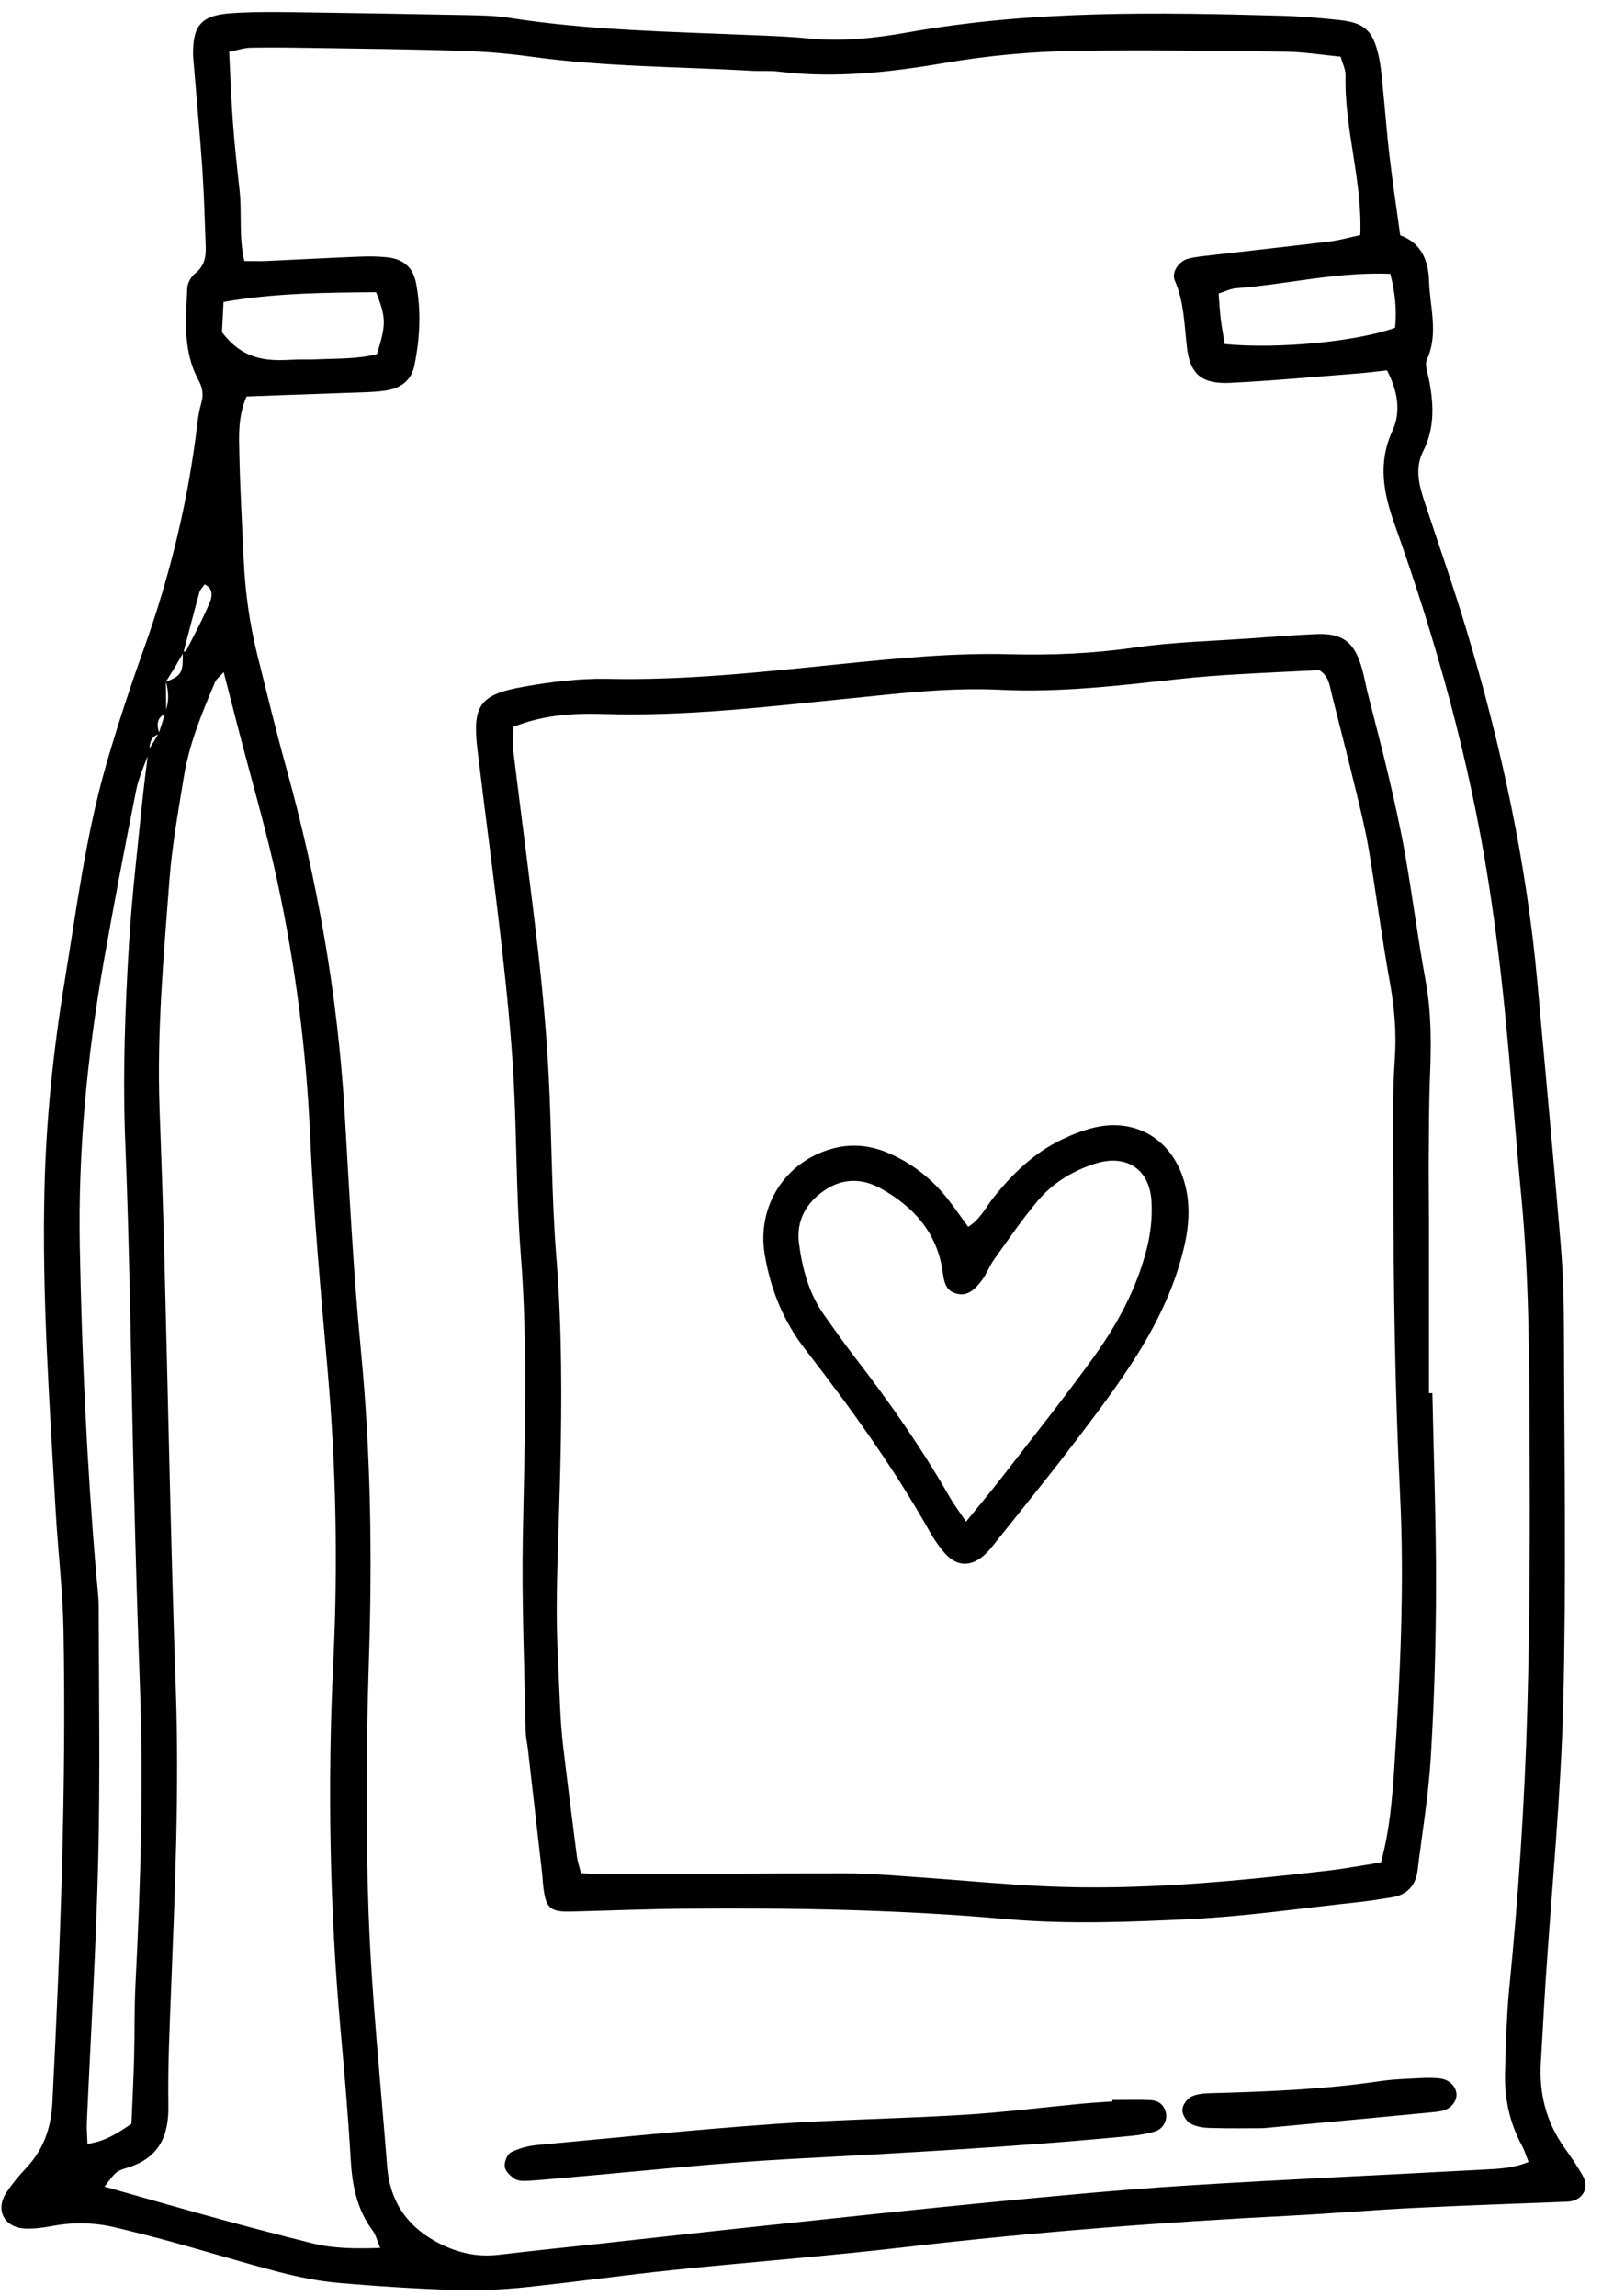
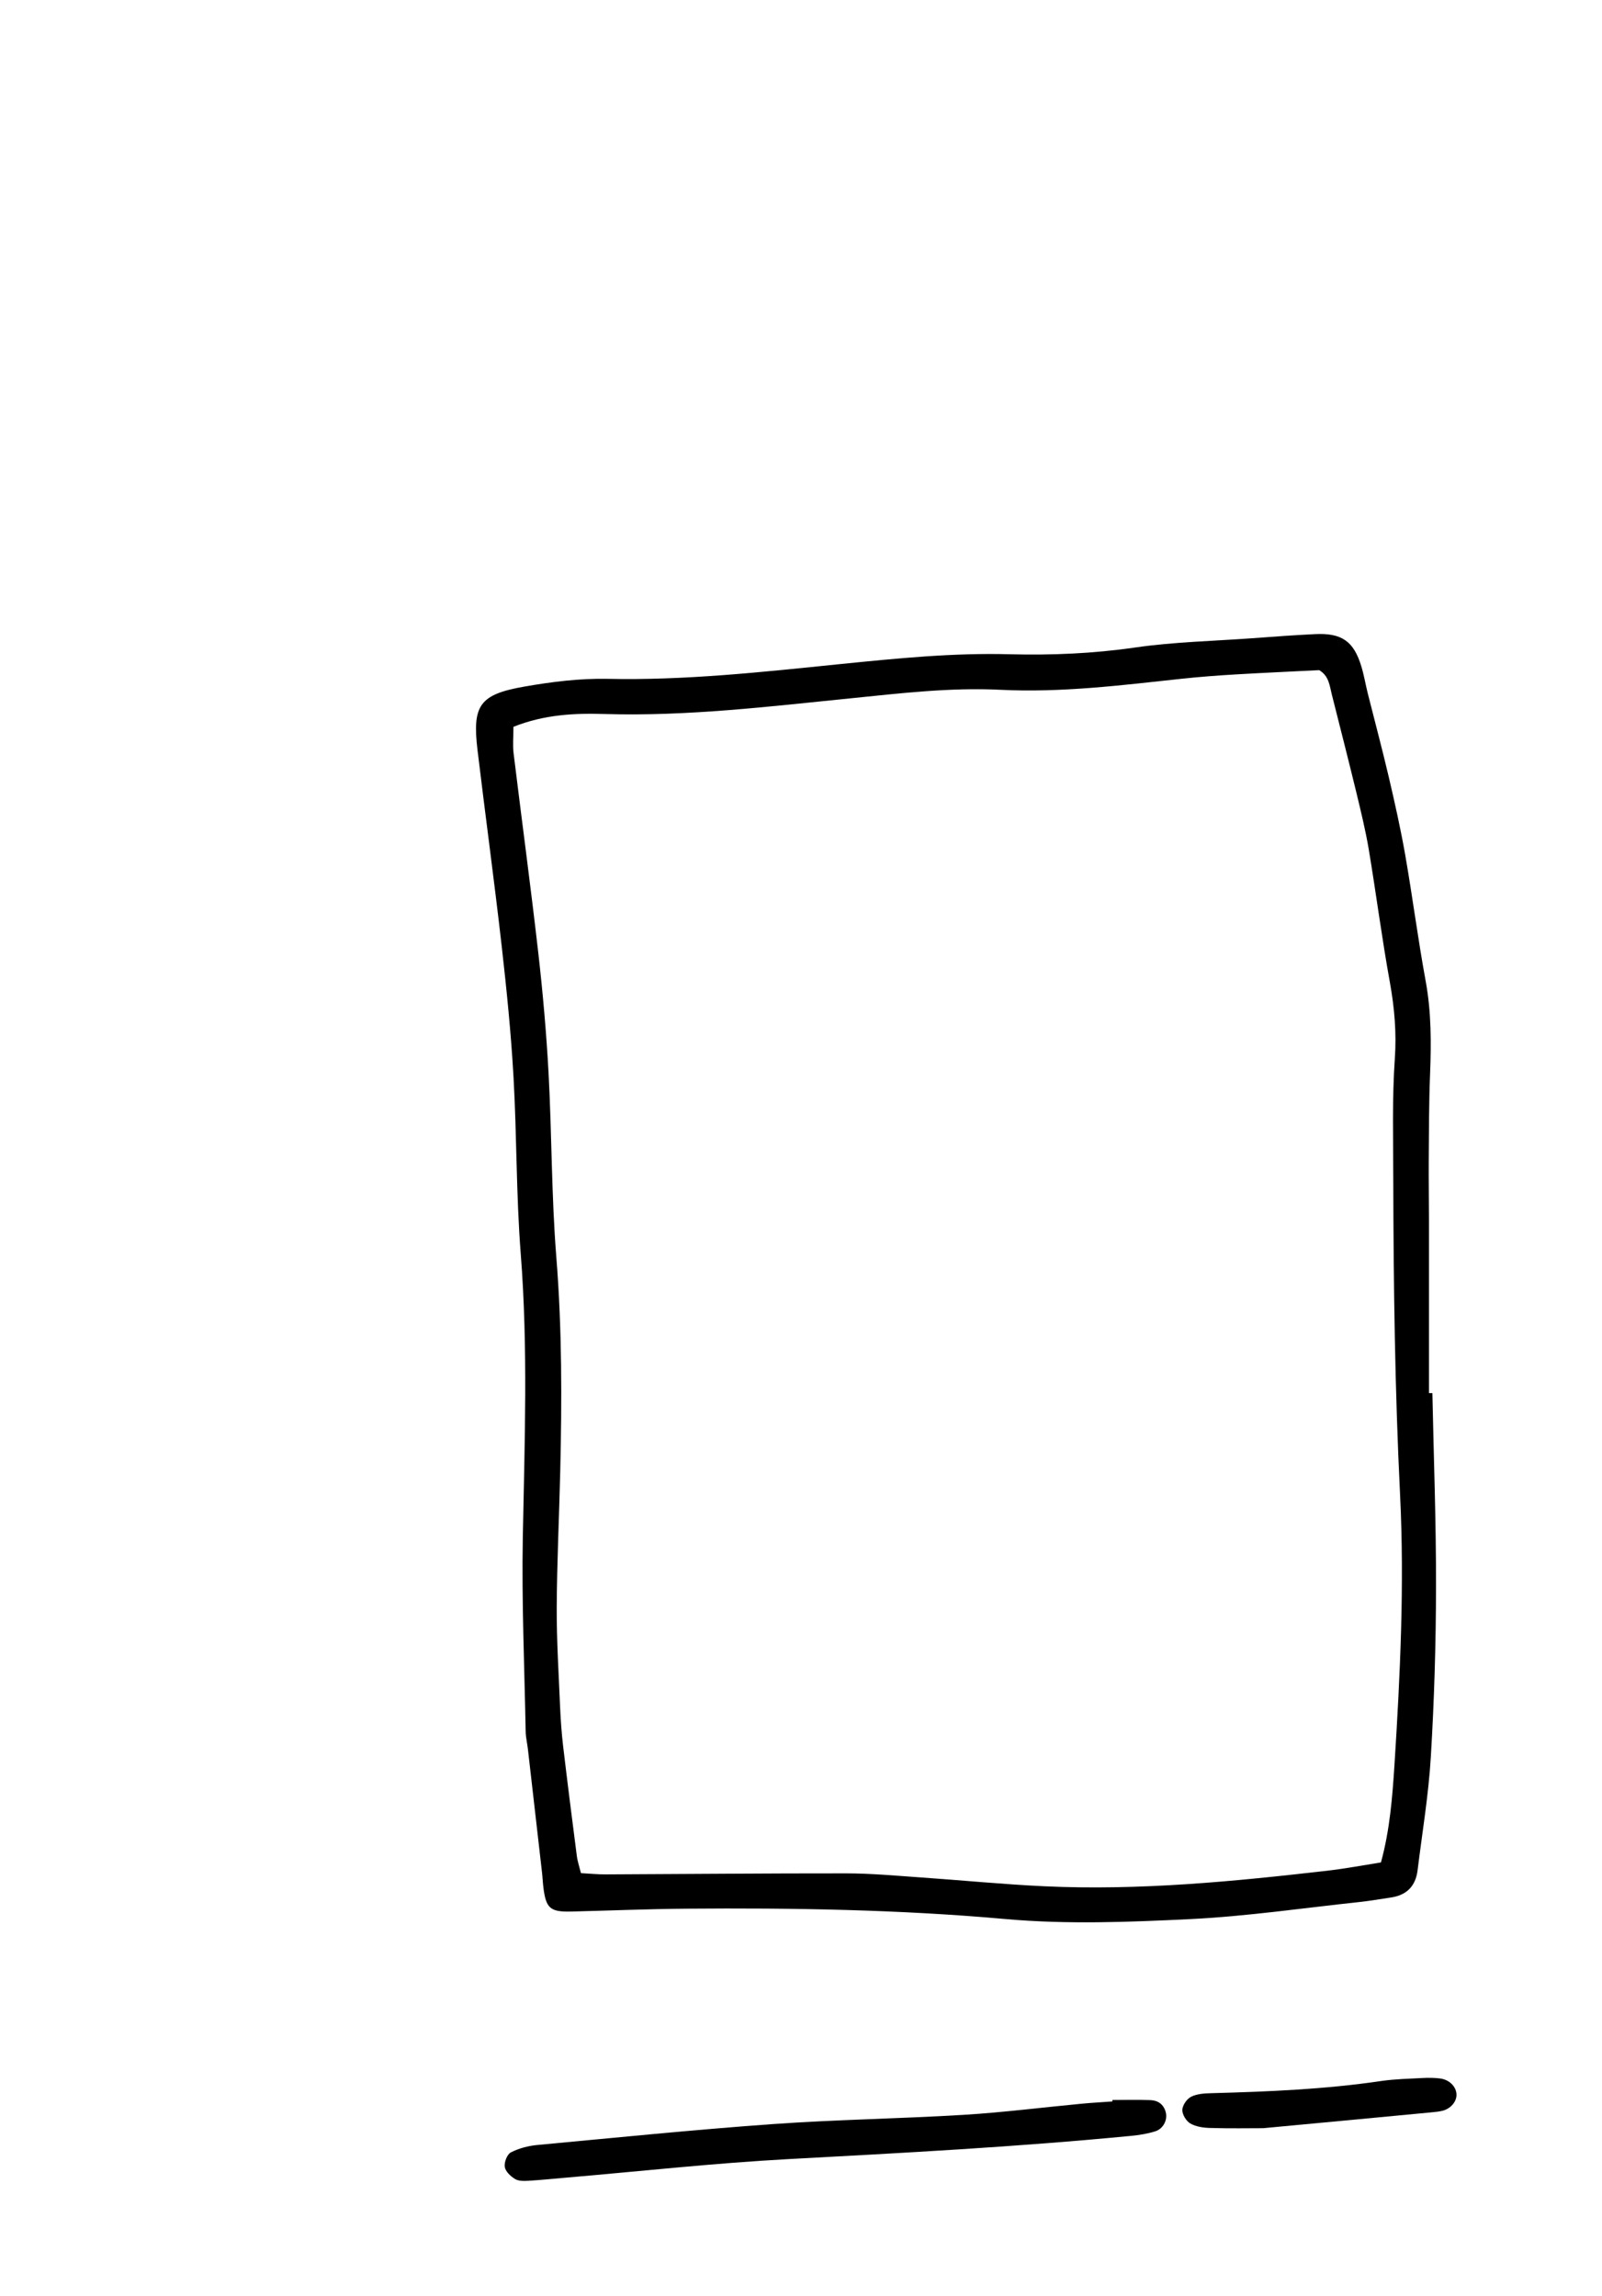
<svg xmlns="http://www.w3.org/2000/svg" width="90" height="129" viewBox="0 0 90 129" fill="none">
  <g clip-path="url(#clip0_196_32332)">
-     <path d="M78.661 13.218C79.818 13.634 80.249 14.6 80.284 15.787C80.327 17.26 80.832 18.732 80.162 20.205C80.027 20.504 80.21 20.963 80.284 21.344C80.549 22.709 80.61 24.047 79.957 25.338C79.474 26.291 79.714 27.231 80.022 28.171C80.819 30.575 81.654 32.966 82.385 35.387C84.334 41.867 85.761 48.455 86.37 55.203C86.809 60.115 87.275 65.027 87.683 69.944C87.818 71.559 87.858 73.188 87.862 74.808C87.879 81.755 87.997 88.703 87.823 95.647C87.692 100.896 87.17 106.138 86.826 111.383C86.731 112.873 86.657 114.363 86.565 115.853C86.457 117.599 86.857 119.197 87.875 120.639C88.249 121.168 88.627 121.701 88.936 122.268C89.297 122.926 88.906 123.598 88.158 123.68C88.092 123.689 88.027 123.693 87.962 123.693C85.099 123.806 82.232 123.901 79.37 124.044C77.09 124.157 74.815 124.356 72.54 124.473C65.309 124.837 58.101 125.395 50.91 126.236C46.572 126.742 42.213 127.072 37.872 127.522C35.083 127.812 32.307 128.206 29.523 128.497C28.231 128.631 26.922 128.696 25.625 128.657C23.411 128.583 21.197 128.445 18.991 128.25C17.895 128.154 16.794 127.929 15.728 127.656C13.71 127.132 11.717 126.517 9.707 125.963C8.641 125.668 7.567 125.4 6.492 125.14C5.34 124.863 4.174 124.828 2.999 125.044C2.49 125.14 1.964 125.218 1.446 125.2C0.241 125.161 -0.29 124.161 0.363 123.169C0.685 122.684 1.063 122.229 1.463 121.805C2.442 120.761 2.869 119.569 2.942 118.118C3.391 109.299 3.726 100.476 3.569 91.644C3.53 89.375 3.251 87.114 3.125 84.848C2.782 78.823 2.351 72.794 2.499 66.756C2.594 62.857 2.995 58.989 3.63 55.139C4.304 51.041 4.822 46.913 5.979 42.911C6.61 40.732 7.323 38.571 8.089 36.431C9.559 32.316 10.582 28.101 11.091 23.765C11.134 23.38 11.208 22.994 11.313 22.622C11.447 22.154 11.373 21.769 11.139 21.331C10.264 19.711 10.443 17.94 10.521 16.194C10.534 15.904 10.73 15.54 10.96 15.362C11.504 14.942 11.578 14.401 11.556 13.803C11.504 12.378 11.465 10.949 11.369 9.524C11.23 7.518 11.043 5.513 10.878 3.511C10.869 3.381 10.851 3.252 10.847 3.122C10.817 1.437 11.295 0.865 12.957 0.744C14.062 0.666 15.171 0.67 16.281 0.683C19.604 0.726 22.933 0.783 26.256 0.848C27.039 0.865 27.827 0.878 28.597 0.999C33.121 1.71 37.685 1.779 42.244 1.974C43.283 2.017 44.332 2.052 45.367 2.156C47.273 2.351 49.17 2.147 51.014 1.818C58.001 0.566 65.035 0.692 72.079 0.887C73.118 0.917 74.162 1.012 75.198 1.12C76.638 1.272 77.116 1.684 77.447 3.117C77.591 3.745 77.63 4.399 77.699 5.045C77.826 6.271 77.912 7.501 78.056 8.722C78.221 10.139 78.435 11.546 78.665 13.223L78.661 13.218ZM9.342 40.069C8.763 40.312 8.807 40.758 8.959 41.234C8.45 41.373 8.402 41.776 8.393 42.205C8.141 42.932 7.802 43.643 7.65 44.392C7.014 47.571 6.405 50.759 5.84 53.952C4.9 59.271 4.382 64.624 4.483 70.03C4.596 76.133 4.883 82.228 5.392 88.309C5.444 88.954 5.54 89.604 5.544 90.25C5.553 94.988 5.631 99.731 5.518 104.466C5.4 109.395 5.096 114.324 4.878 119.253C4.861 119.617 4.9 119.981 4.913 120.44C5.909 120.306 6.592 119.847 7.384 119.314C7.436 118.114 7.497 116.888 7.532 115.662C7.571 114.233 7.541 112.804 7.615 111.379C7.902 105.8 8.067 100.225 7.858 94.637C7.724 91.003 7.619 87.374 7.528 83.739C7.362 77.251 7.302 70.758 7.041 64.269C6.884 60.432 7.023 56.611 7.262 52.791C7.419 50.266 7.719 47.753 7.972 45.232C8.076 44.202 8.215 43.179 8.337 42.148C8.537 41.832 8.737 41.512 8.924 41.174C9.055 40.784 9.181 40.394 9.298 39.983C9.494 39.424 9.49 38.865 9.316 38.306C10.216 37.943 10.29 37.812 10.264 36.608C10.329 36.6 10.434 36.608 10.451 36.574C10.912 35.664 11.4 34.767 11.791 33.828C11.904 33.55 12.017 33.078 11.495 32.831C11.391 32.987 11.243 33.121 11.2 33.286C10.891 34.399 10.604 35.521 10.308 36.643C10.164 36.899 10.025 37.154 9.873 37.405C9.69 37.709 9.503 38.007 9.316 38.306C9.324 38.891 9.333 39.476 9.342 40.061V40.069ZM13.853 22.271C13.349 23.428 13.427 24.541 13.449 25.628C13.492 27.573 13.605 29.518 13.692 31.462C13.775 33.282 14.027 35.079 14.471 36.851C14.989 38.926 15.493 41.009 16.063 43.071C17.821 49.408 18.961 55.844 19.356 62.415C19.626 66.885 19.839 71.36 20.27 75.817C20.836 81.647 20.914 87.469 20.723 93.321C20.57 98.055 20.535 102.798 20.709 107.528C20.883 112.258 21.384 116.979 21.749 121.701C21.893 123.585 22.78 124.988 24.464 125.919C25.59 126.539 26.743 126.825 28.022 126.673C29.897 126.448 31.781 126.257 33.656 126.054C36.636 125.729 39.616 125.391 42.596 125.075C46.938 124.616 51.279 124.144 55.626 123.723C59.258 123.373 62.895 123.022 66.536 122.792C72.131 122.437 77.73 122.194 83.329 121.887C84.16 121.844 85.004 121.822 85.874 121.454C85.734 121.107 85.643 120.8 85.495 120.527C84.799 119.236 84.508 117.85 84.555 116.399C84.608 114.844 84.634 113.28 84.786 111.734C85.308 106.501 85.656 101.252 85.804 96.002C85.948 90.878 85.956 85.749 85.93 80.621C85.909 76.207 85.9 71.793 85.482 67.392C85.143 63.84 84.891 60.28 84.534 56.728C84.294 54.342 83.999 51.955 83.629 49.586C82.554 42.703 80.688 36.019 78.352 29.466C77.725 27.703 77.391 26.018 78.23 24.19C78.726 23.12 78.513 21.933 77.921 20.807C77.312 20.872 76.803 20.941 76.29 20.98C73.888 21.167 71.483 21.392 69.077 21.509C67.524 21.582 66.867 21.015 66.689 19.56C66.532 18.273 66.532 16.978 65.997 15.752C65.801 15.302 66.223 14.678 66.732 14.539C67.167 14.422 67.628 14.388 68.081 14.332C70.282 14.076 72.483 13.838 74.684 13.569C75.246 13.5 75.798 13.34 76.42 13.21C76.542 10.104 75.511 7.21 75.594 4.222C75.603 3.919 75.437 3.611 75.315 3.182C74.276 3.083 73.249 2.914 72.218 2.901C68.307 2.853 64.396 2.797 60.485 2.853C58.01 2.892 55.547 3.113 53.094 3.533C50.009 4.057 46.899 4.417 43.753 4.023C43.24 3.958 42.709 4.005 42.192 3.975C38.093 3.745 33.978 3.754 29.902 3.191C28.614 3.013 27.309 2.901 26.012 2.857C23.211 2.766 20.405 2.736 17.603 2.693C16.429 2.675 15.254 2.658 14.084 2.68C13.714 2.688 13.349 2.814 12.874 2.909C12.944 4.287 12.988 5.569 13.083 6.851C13.179 8.146 13.318 9.437 13.462 10.723C13.601 11.997 13.405 13.296 13.727 14.665C14.18 14.665 14.558 14.678 14.932 14.665C16.69 14.587 18.447 14.487 20.205 14.418C20.723 14.396 21.253 14.401 21.767 14.457C22.667 14.561 23.202 15.02 23.372 15.904C23.672 17.45 23.594 19.009 23.276 20.547C23.115 21.327 22.571 21.773 21.801 21.916C21.419 21.99 21.027 22.011 20.636 22.029C18.943 22.093 17.247 22.15 15.554 22.21C14.98 22.232 14.406 22.254 13.836 22.275L13.853 22.271ZM12.566 37.761C12.335 38.02 12.161 38.142 12.091 38.302C11.352 40.035 10.63 41.78 10.329 43.647C10.016 45.566 9.668 47.489 9.52 49.421C9.194 53.687 8.811 57.958 8.963 62.251C9.059 64.91 9.155 67.57 9.224 70.225C9.442 78.464 9.59 86.702 9.877 94.936C10.073 100.589 9.829 106.224 9.607 111.864C9.525 114.003 9.425 116.143 9.459 118.283C9.49 120.063 8.894 121.272 7.093 121.8C6.453 121.986 6.458 122.108 5.87 122.844C8.063 123.463 10.238 124.092 12.422 124.689C14.119 125.153 15.82 125.595 17.525 126.023C18.734 126.327 19.961 126.335 21.358 126.288C21.179 125.867 21.114 125.547 20.936 125.313C20.04 124.113 19.783 122.749 19.7 121.293C19.561 118.898 19.356 116.503 19.139 114.116C18.517 107.19 18.391 100.255 18.726 93.308C18.991 87.854 18.878 82.414 18.404 76.974C18.021 72.581 17.616 68.181 17.421 63.776C17.207 58.959 16.59 54.207 15.58 49.512C14.967 46.662 14.14 43.855 13.409 41.031C13.14 39.978 12.866 38.93 12.566 37.761ZM78.108 15.384C75.076 15.263 72.279 15.982 69.438 16.194C69.138 16.216 68.846 16.367 68.463 16.489C68.503 17.008 68.524 17.45 68.577 17.888C68.638 18.381 68.729 18.875 68.803 19.33C71.796 19.62 76.229 19.191 78.378 18.412C78.469 17.472 78.4 16.527 78.108 15.384ZM12.47 18.659C13.653 20.231 14.997 20.287 16.385 20.209C16.838 20.183 17.294 20.209 17.747 20.188C18.904 20.136 20.074 20.175 21.171 19.897C21.701 18.243 21.697 17.84 21.127 16.415C18.33 16.441 15.493 16.45 12.557 16.961C12.522 17.645 12.487 18.269 12.47 18.659Z" fill="black" />
    <path d="M80.471 78.264C80.545 81.898 80.684 85.528 80.675 89.162C80.671 92.342 80.575 95.521 80.384 98.692C80.258 100.823 79.901 102.945 79.64 105.068C79.531 105.956 79.031 106.471 78.139 106.601C77.56 106.688 76.982 106.787 76.399 106.852C73.223 107.19 70.056 107.658 66.871 107.814C63.426 107.983 59.946 108.117 56.522 107.814C50.536 107.277 44.55 107.181 38.555 107.229C36.406 107.246 34.257 107.337 32.108 107.389C30.894 107.42 30.663 107.212 30.52 105.969C30.489 105.709 30.481 105.449 30.45 105.193C30.185 102.876 29.919 100.554 29.654 98.237C29.615 97.916 29.537 97.596 29.532 97.271C29.463 93.641 29.306 90.007 29.371 86.377C29.471 81.058 29.671 75.743 29.254 70.424C28.997 67.128 29.036 63.81 28.849 60.505C28.71 58.045 28.462 55.593 28.184 53.142C27.766 49.469 27.266 45.804 26.826 42.135C26.526 39.619 26.939 39.012 29.467 38.571C30.998 38.302 32.573 38.107 34.122 38.137C38.503 38.233 42.84 37.752 47.182 37.31C50.358 36.99 53.529 36.669 56.735 36.756C59.076 36.816 61.416 36.717 63.752 36.379C65.936 36.063 68.164 36.015 70.369 35.855C71.54 35.768 72.71 35.681 73.88 35.625C75.376 35.551 76.051 36.024 76.477 37.427C76.629 37.921 76.712 38.436 76.838 38.943C77.234 40.515 77.652 42.079 78.022 43.656C78.361 45.107 78.687 46.562 78.944 48.026C79.357 50.391 79.662 52.773 80.097 55.134C80.414 56.875 80.41 58.612 80.34 60.367C80.275 61.982 80.279 63.607 80.266 65.222C80.258 66.327 80.279 67.427 80.279 68.531C80.279 71.776 80.279 75.02 80.279 78.264C80.34 78.264 80.406 78.264 80.466 78.264H80.471ZM28.845 40.832C28.845 41.425 28.797 41.88 28.854 42.326C29.31 46.064 29.815 49.794 30.241 53.536C30.498 55.793 30.698 58.058 30.82 60.323C31.003 63.758 30.981 67.21 31.255 70.637C31.577 74.661 31.568 78.68 31.473 82.704C31.412 85.234 31.29 87.763 31.277 90.293C31.268 92.173 31.39 94.057 31.468 95.937C31.499 96.652 31.551 97.362 31.633 98.072C31.877 100.134 32.138 102.192 32.404 104.253C32.443 104.565 32.547 104.868 32.638 105.232C33.134 105.258 33.582 105.306 34.035 105.302C38.533 105.284 43.036 105.241 47.534 105.245C48.9 105.245 50.27 105.371 51.632 105.466C53.973 105.626 56.313 105.86 58.654 105.969C64.013 106.22 69.338 105.7 74.654 105.085C75.616 104.972 76.573 104.79 77.582 104.63C78.082 102.798 78.222 100.974 78.339 99.181C78.661 94.126 78.905 89.058 78.657 83.999C78.365 78.095 78.287 72.187 78.274 66.279C78.274 64.009 78.204 61.74 78.361 59.47C78.461 58.045 78.343 56.629 78.087 55.208C77.634 52.717 77.312 50.205 76.895 47.71C76.712 46.627 76.447 45.553 76.19 44.483C75.746 42.655 75.281 40.836 74.82 39.012C74.694 38.519 74.663 37.973 74.111 37.648C72.584 37.726 71.022 37.795 69.46 37.886C68.42 37.947 67.38 38.025 66.345 38.137C62.974 38.501 59.606 38.921 56.204 38.752C53.39 38.614 50.597 38.947 47.812 39.229C43.205 39.692 38.616 40.251 33.965 40.113C32.282 40.061 30.581 40.139 28.845 40.832Z" fill="black" />
    <path d="M62.491 117.976C63.204 117.976 63.922 117.954 64.635 117.984C65.053 118.001 65.371 118.218 65.488 118.651C65.606 119.089 65.362 119.591 64.897 119.738C64.466 119.873 64.013 119.946 63.561 119.99C57.144 120.613 50.71 120.951 44.276 121.298C40.117 121.523 35.975 121.982 31.825 122.337C31.111 122.398 30.398 122.472 29.685 122.515C29.432 122.528 29.128 122.537 28.928 122.411C28.68 122.259 28.392 121.986 28.358 121.731C28.319 121.471 28.488 121.029 28.701 120.921C29.149 120.691 29.672 120.553 30.18 120.505C34.587 120.094 38.99 119.647 43.406 119.331C46.977 119.076 50.562 119.028 54.134 118.811C56.339 118.677 58.541 118.396 60.742 118.188C61.325 118.131 61.912 118.101 62.495 118.058C62.495 118.032 62.495 118.002 62.495 117.976H62.491Z" fill="black" />
    <path d="M70.96 119.561C70.195 119.561 69.09 119.582 67.985 119.548C67.606 119.539 67.189 119.478 66.871 119.296C66.641 119.162 66.414 118.79 66.423 118.53C66.432 118.27 66.68 117.91 66.919 117.793C67.25 117.629 67.672 117.603 68.055 117.594C71.243 117.508 74.432 117.378 77.595 116.91C78.365 116.797 79.152 116.784 79.931 116.741C80.253 116.724 80.584 116.728 80.901 116.767C81.415 116.832 81.789 117.204 81.823 117.629C81.858 118.049 81.51 118.469 81.023 118.586C80.832 118.629 80.64 118.651 80.444 118.668C77.399 118.959 74.354 119.244 70.96 119.561Z" fill="black" />
-     <path d="M54.394 68.921C55.069 68.505 55.373 67.834 55.808 67.288C56.874 65.95 58.079 64.776 59.637 64.027C60.22 63.745 60.833 63.503 61.459 63.351C63.687 62.814 65.644 63.888 66.423 66.054C66.902 67.379 66.837 68.731 66.519 70.078C65.949 72.512 64.822 74.708 63.461 76.774C62.39 78.399 61.198 79.949 60.015 81.496C58.754 83.146 57.435 84.757 56.139 86.386C55.895 86.689 55.665 87.01 55.386 87.278C54.581 88.062 53.737 88.04 53.033 87.205C52.741 86.858 52.476 86.481 52.254 86.087C50.214 82.453 47.778 79.087 45.228 75.795C44.006 74.214 43.288 72.434 42.962 70.481C42.505 67.748 44.123 65.24 46.781 64.525C47.908 64.222 48.978 64.356 50.018 64.824C51.349 65.421 52.454 66.318 53.337 67.479C53.69 67.938 54.02 68.41 54.39 68.921H54.394ZM54.277 85.481C54.99 84.601 55.573 83.908 56.13 83.194C57.918 80.881 59.745 78.594 61.455 76.224C62.786 74.375 63.874 72.361 64.431 70.13C64.648 69.263 64.748 68.332 64.687 67.444C64.561 65.647 63.247 64.824 61.52 65.374C60.254 65.777 59.132 66.465 58.284 67.479C57.409 68.523 56.639 69.649 55.847 70.758C55.586 71.126 55.43 71.572 55.156 71.932C54.799 72.4 54.381 72.867 53.694 72.664C53.094 72.486 53.033 71.958 52.954 71.421C52.641 69.251 51.332 67.795 49.478 66.764C48.426 66.18 47.334 66.188 46.329 66.868C45.285 67.574 44.719 68.584 44.889 69.866C45.076 71.291 45.446 72.668 46.294 73.868C46.86 74.665 47.416 75.462 48.012 76.233C49.961 78.754 51.784 81.361 53.368 84.133C53.59 84.519 53.864 84.879 54.273 85.485L54.277 85.481Z" fill="black" />
  </g>
  <defs>
    <clipPath id="clip0_196_32332">
      <rect width="89" height="128" fill="white" transform="translate(0.08 0.67)" />
    </clipPath>
  </defs>
</svg>